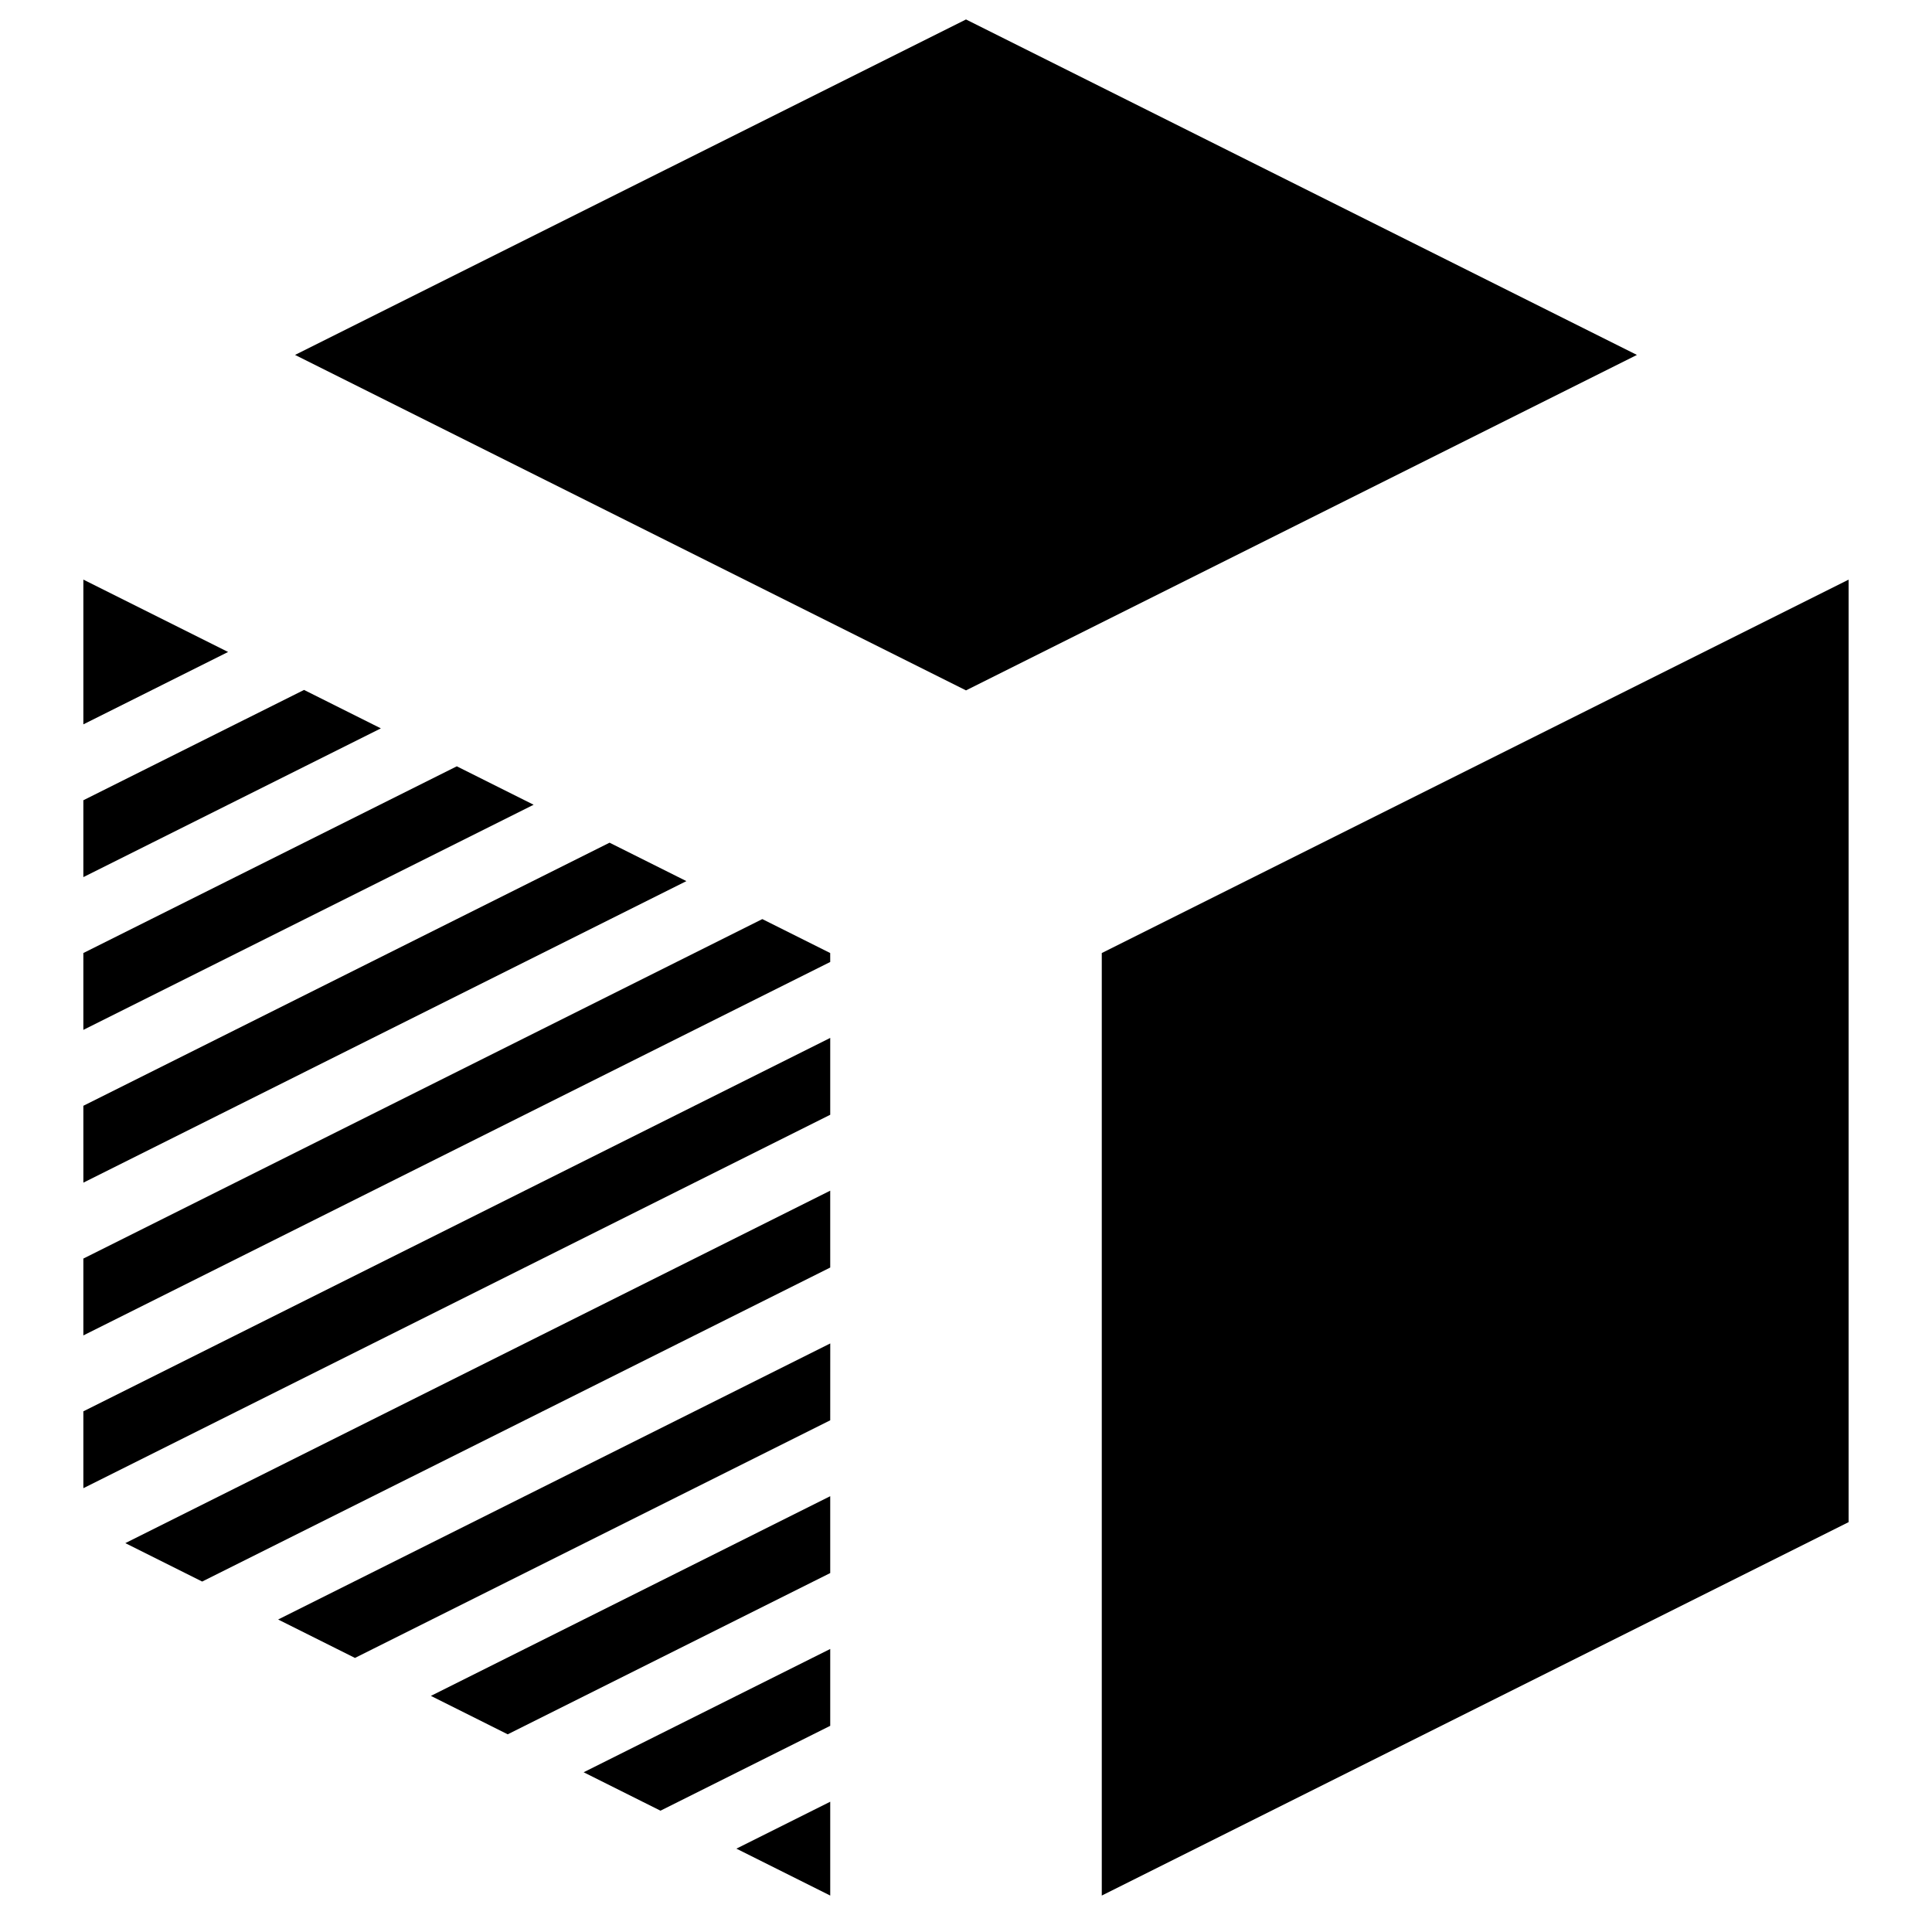
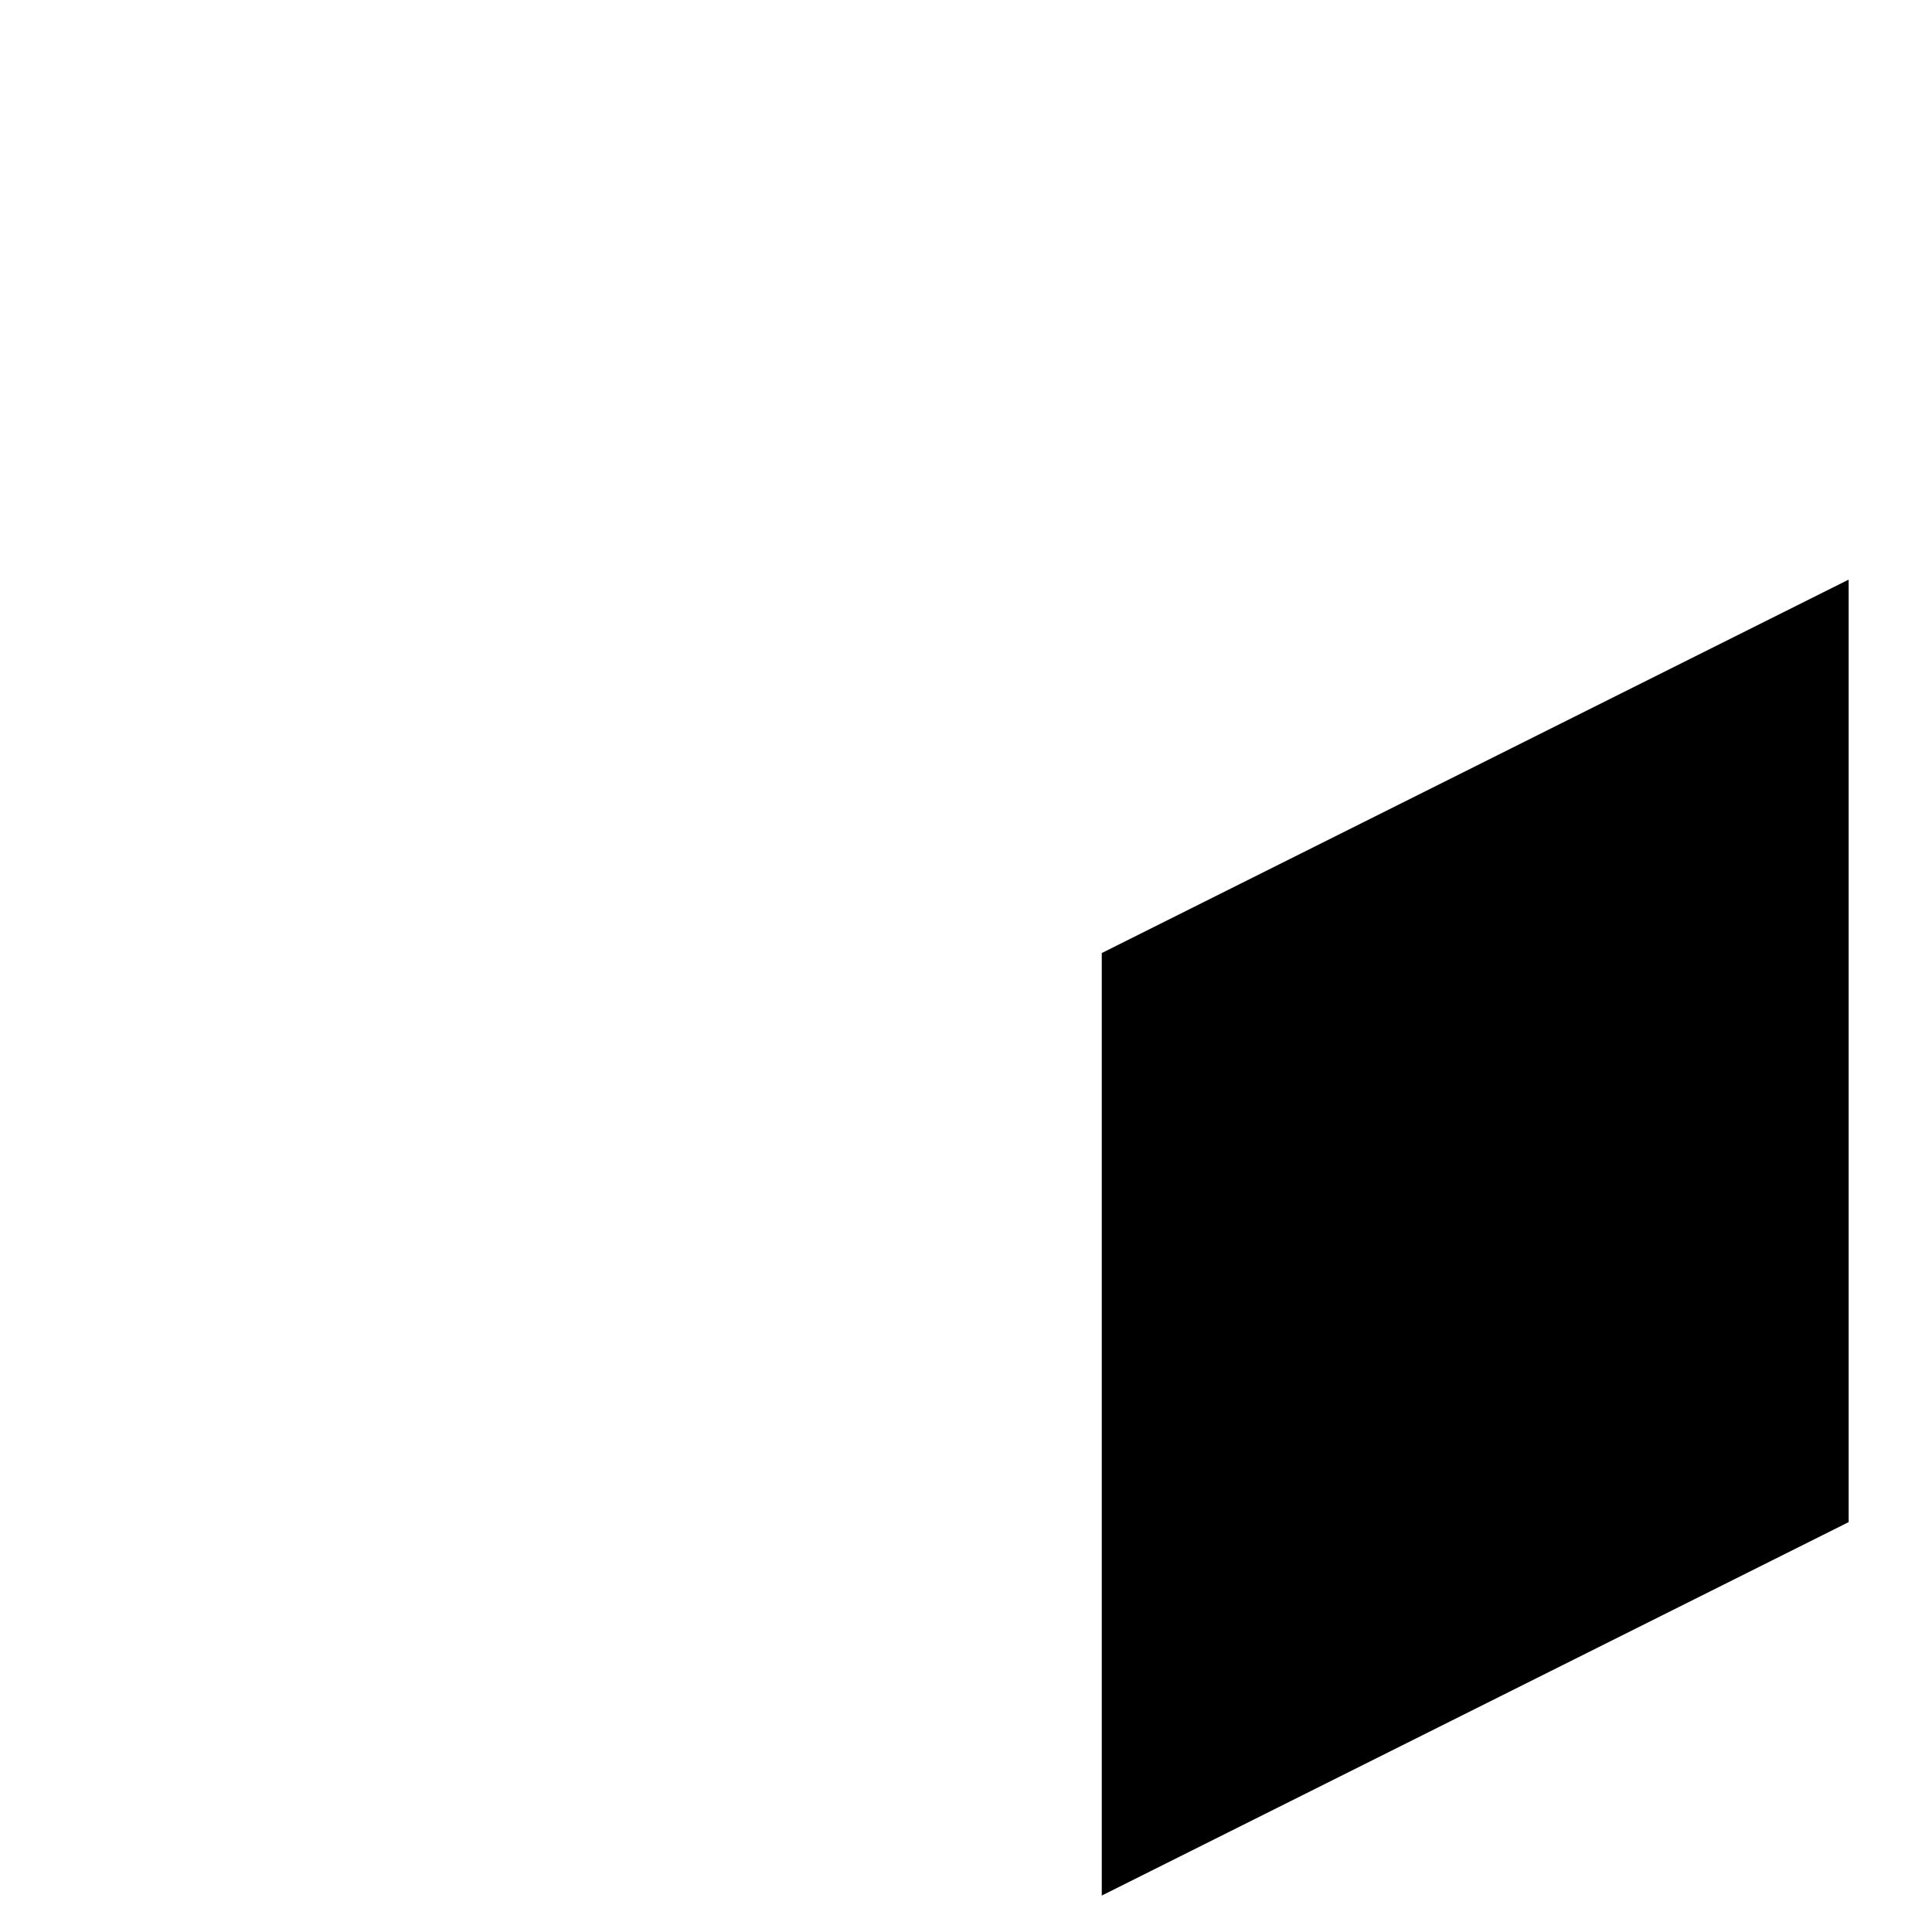
<svg xmlns="http://www.w3.org/2000/svg" fill="#000000" width="800px" height="800px" version="1.1" viewBox="144 144 512 512">
  <g>
    <path d="m633.91 547.38-197.93 98.965v-249.78l197.93-98.961z" />
-     <path d="m400 326.96-177.81-88.902 177.81-88.902 177.8 88.902z" />
-     <path d="m166.09 297.6 38.359 19.18-38.359 19.18zm0 58.477 58.48-29.238 20.363 10.184-78.844 39.422zm0 40.484 98.965-49.48 20.363 10.184-119.33 59.664zm0 40.484 139.45-69.723 20.363 10.184-159.81 79.906zm197.93 209.3-24.863-12.434 24.863-12.434zm0-44.984-44.984 22.492-20.363-10.184 65.348-32.676zm0-40.484-85.469 42.734-20.363-10.184 105.83-52.918zm0-40.484-125.95 62.977-20.363-10.184 146.32-73.16zm0-40.484-166.44 83.219-20.363-10.184 186.8-93.402zm0-40.484-197.93 98.961v-20.367l197.93-98.961zm0-40.488-197.93 98.965v-20.367l179.93-89.965 17.992 8.996z" />
  </g>
</svg>